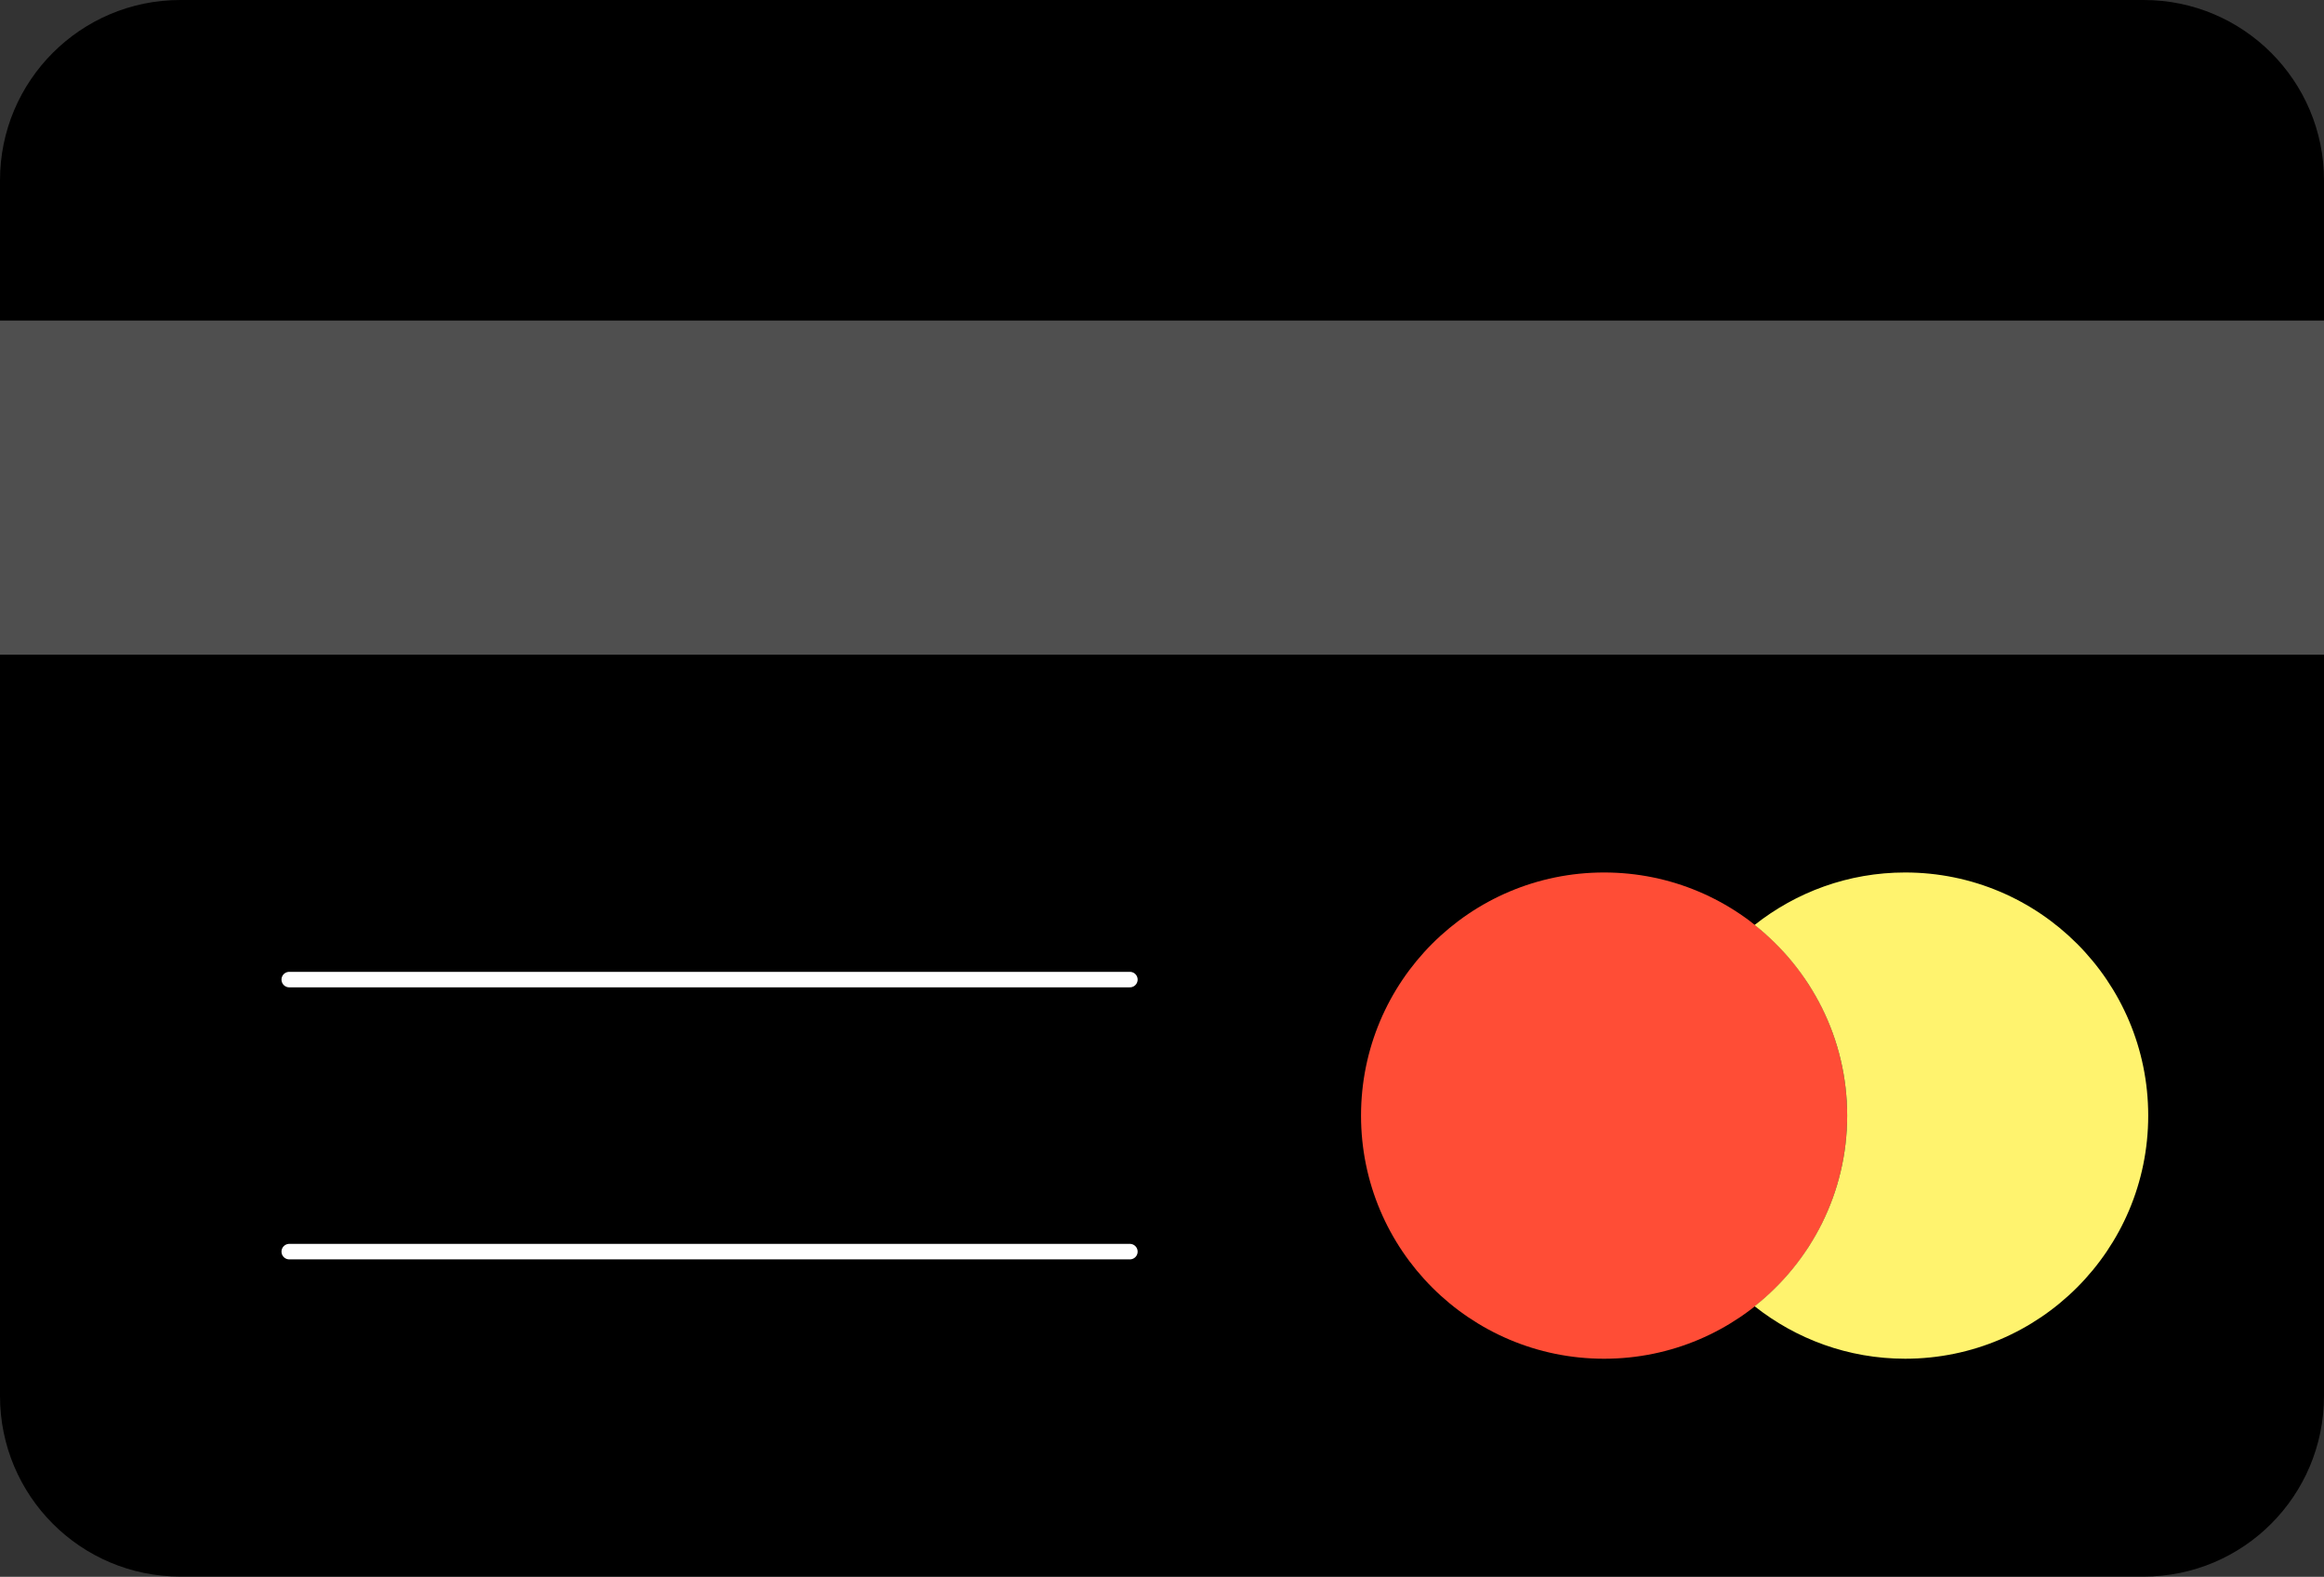
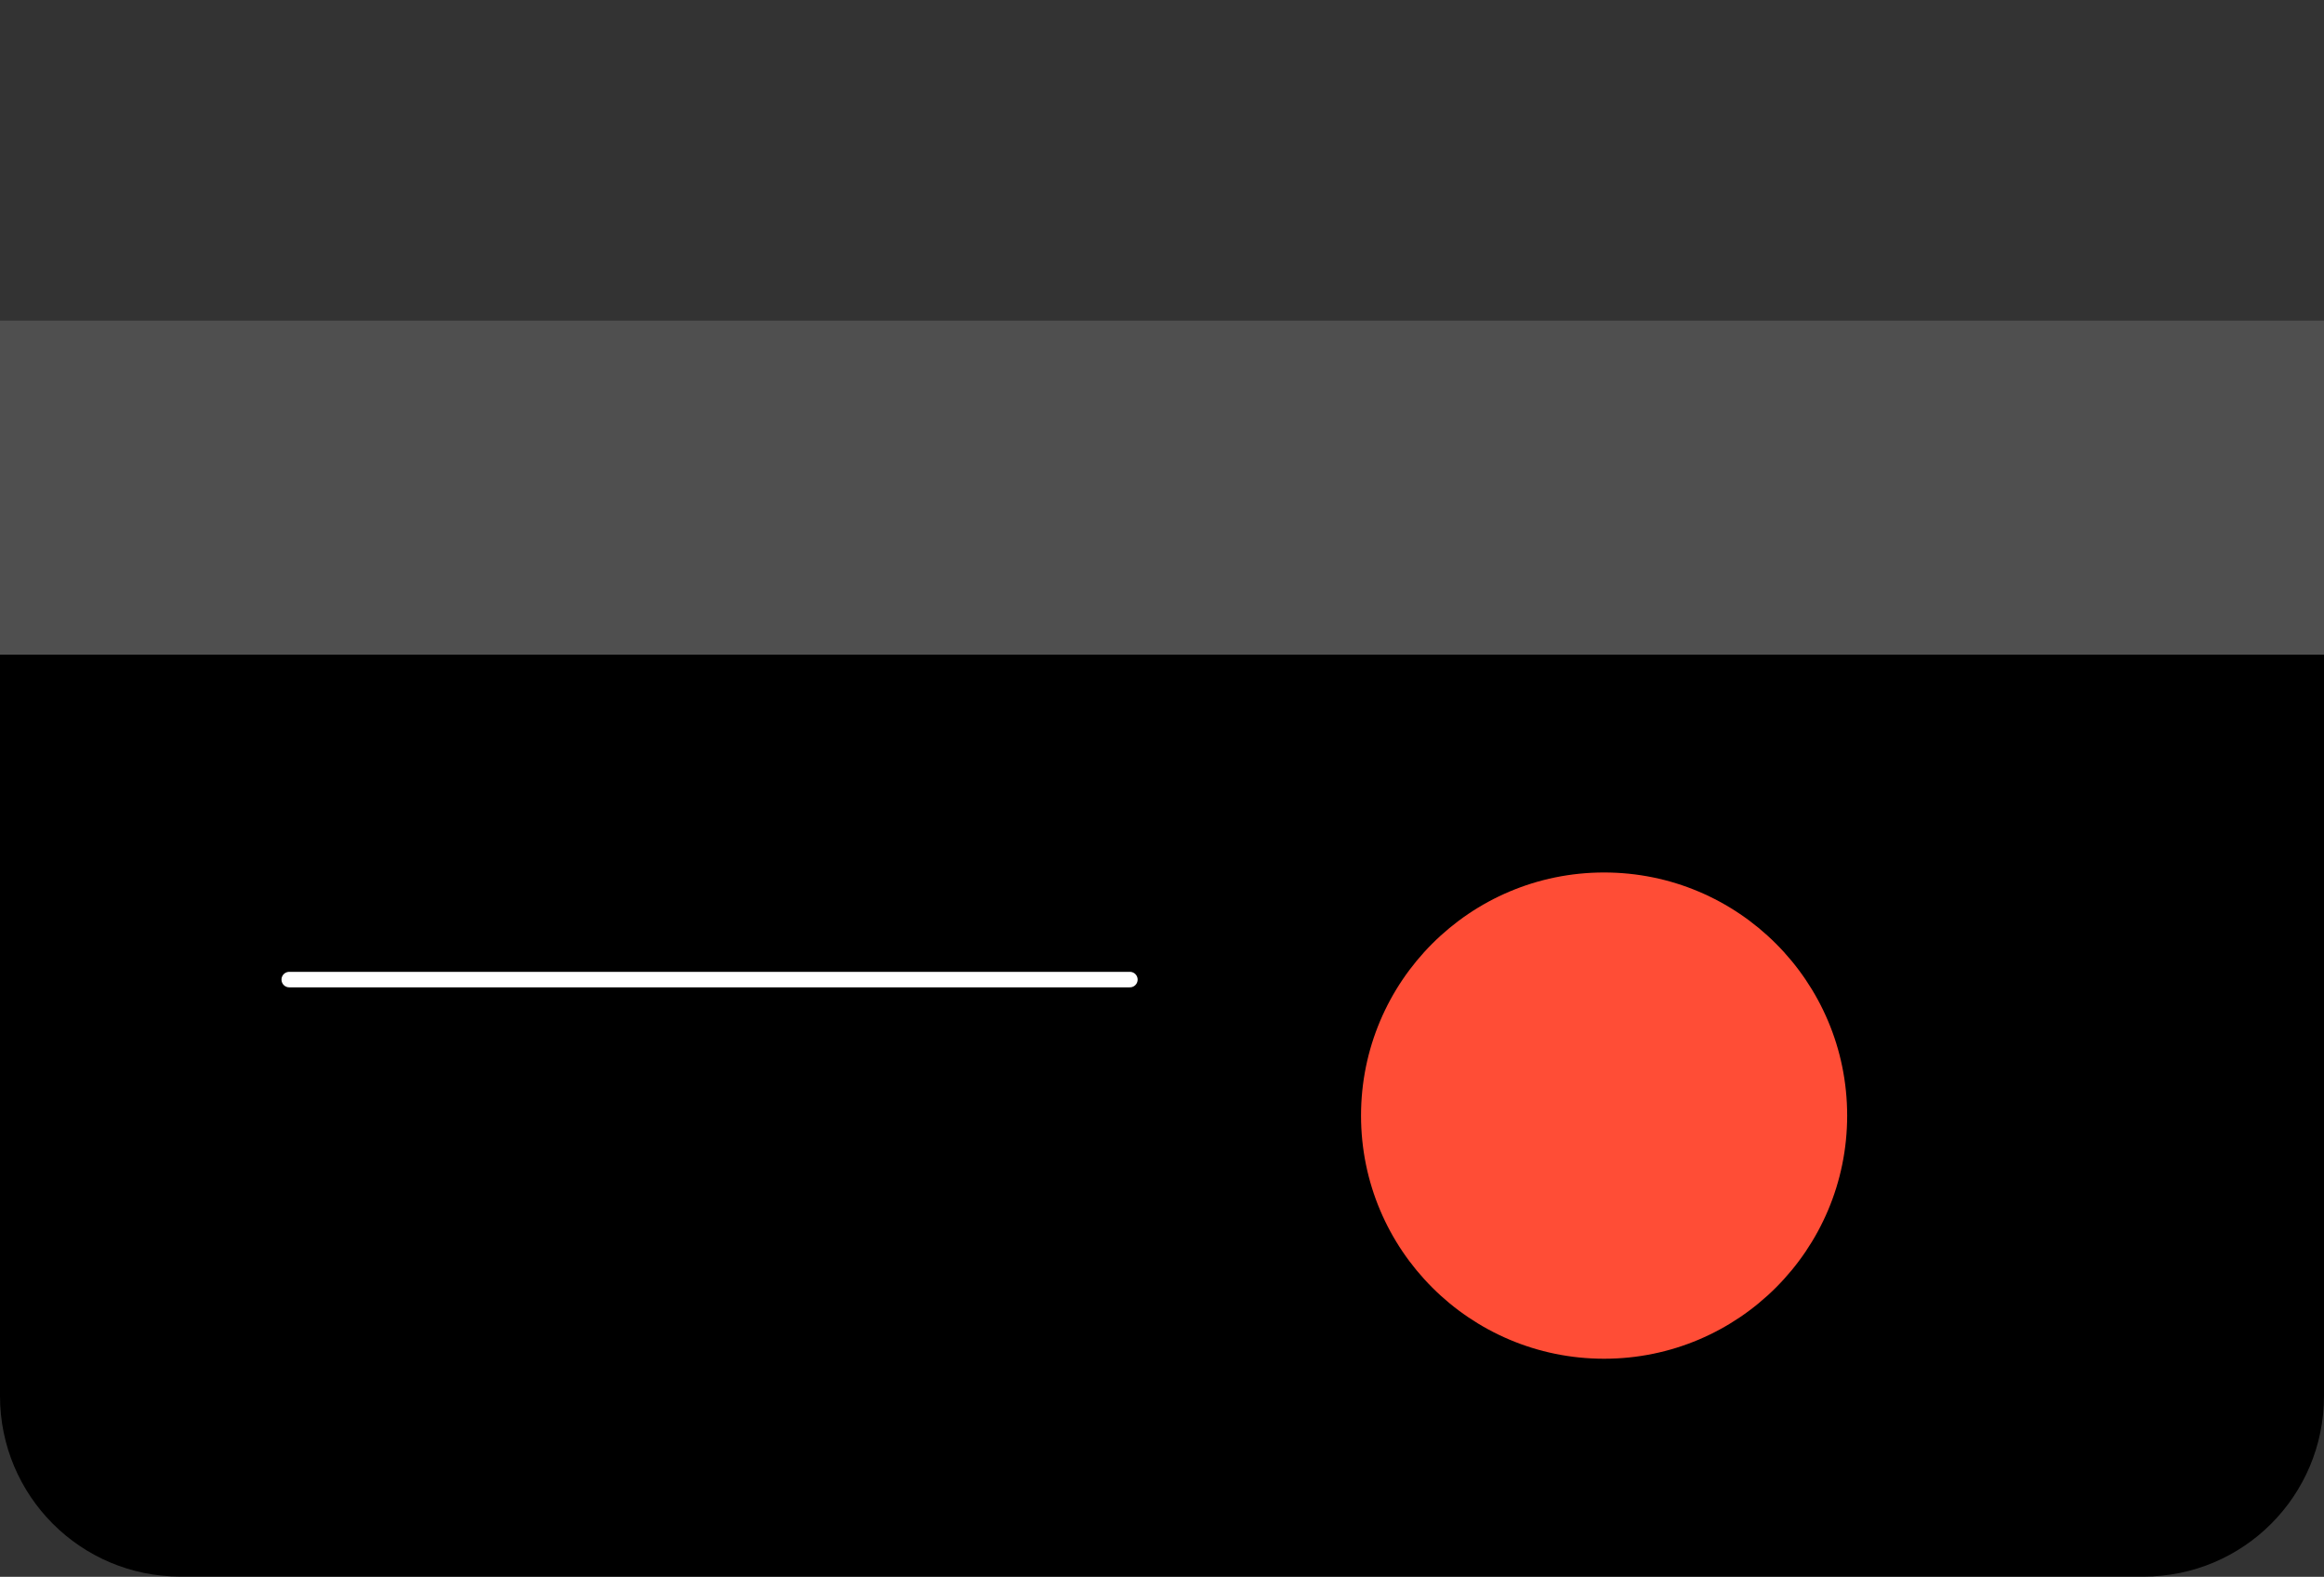
<svg xmlns="http://www.w3.org/2000/svg" fill="#000000" height="203.5" preserveAspectRatio="xMidYMid meet" version="1" viewBox="0.0 0.0 300.0 203.5" width="300" zoomAndPan="magnify">
  <rect x="0.0" y="0.0" width="300.0" height="203.5" fill="#333333" stroke="none" />
  <g>
    <g>
      <g>
        <g id="change1_2">
-           <path d="M276.724,0H23.276C10.421,0,0,10.421,0,23.276v18.103h300V23.276C300,10.421,289.579,0,276.724,0z" fill="#000000" />
-         </g>
+           </g>
        <g id="change2_1">
          <path d="M0,84.483h300V41.379H0V84.483z" fill="#4f4f4f" />
        </g>
        <g id="change1_1">
          <path d="M0,84.495v95.657c0,12.9,10.414,23.314,23.271,23.314h253.457c12.857,0,23.271-10.414,23.271-23.314 V84.495H0z" fill="#000000" />
        </g>
        <g>
          <g id="change3_1">
            <circle cx="207.069" cy="143.975" fill="#ff4d36" r="31.377" />
          </g>
          <g id="change4_1">
-             <path d="M245.931,112.598c-7.345,0-14.085,2.543-19.431,6.77c7.267,5.747,11.946,14.622,11.946,24.606 c0,9.984-4.679,18.86-11.946,24.606c5.346,4.227,12.086,6.77,19.431,6.77c17.329,0,31.377-14.048,31.377-31.377 C277.308,126.646,263.26,112.598,245.931,112.598z" fill="#fff36e" />
-           </g>
+             </g>
        </g>
        <g fill="none" stroke="#ffffff" stroke-linecap="round" stroke-miterlimit="10" stroke-width="2">
          <path d="M37.338 126.421L145.855 126.421" />
-           <path d="M37.338 161.529L145.855 161.529" />
        </g>
      </g>
    </g>
  </g>
</svg>